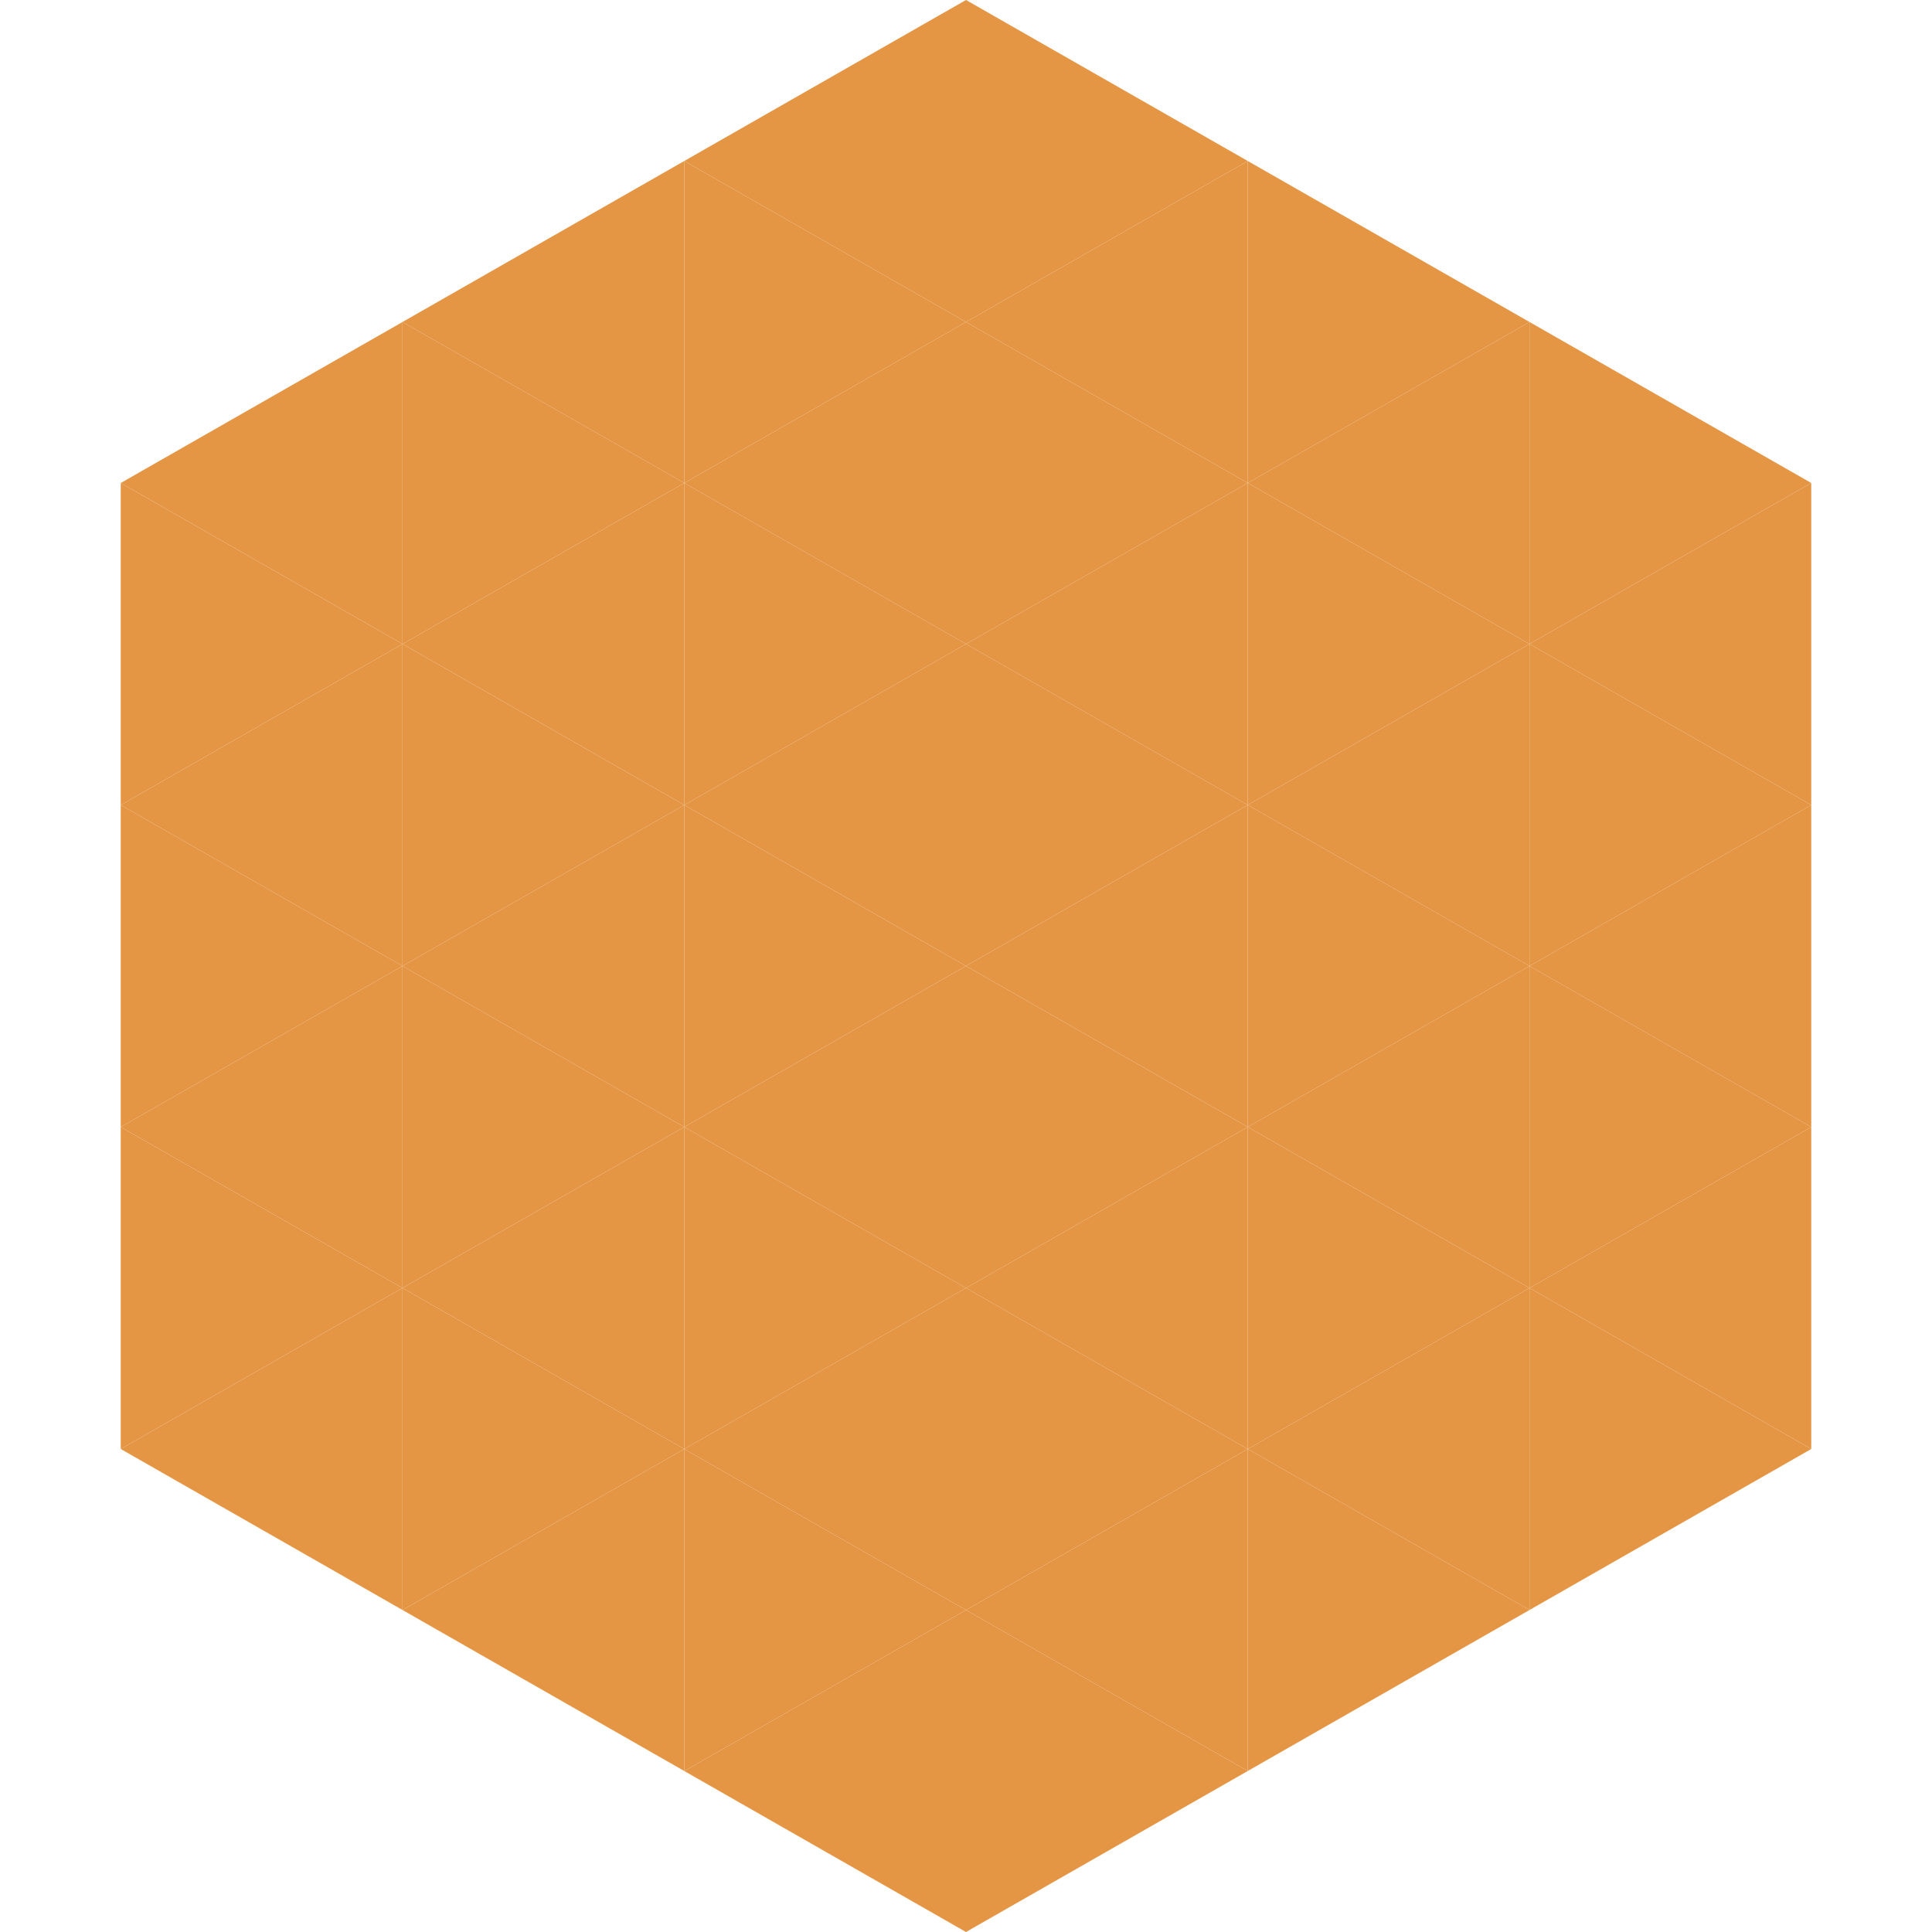
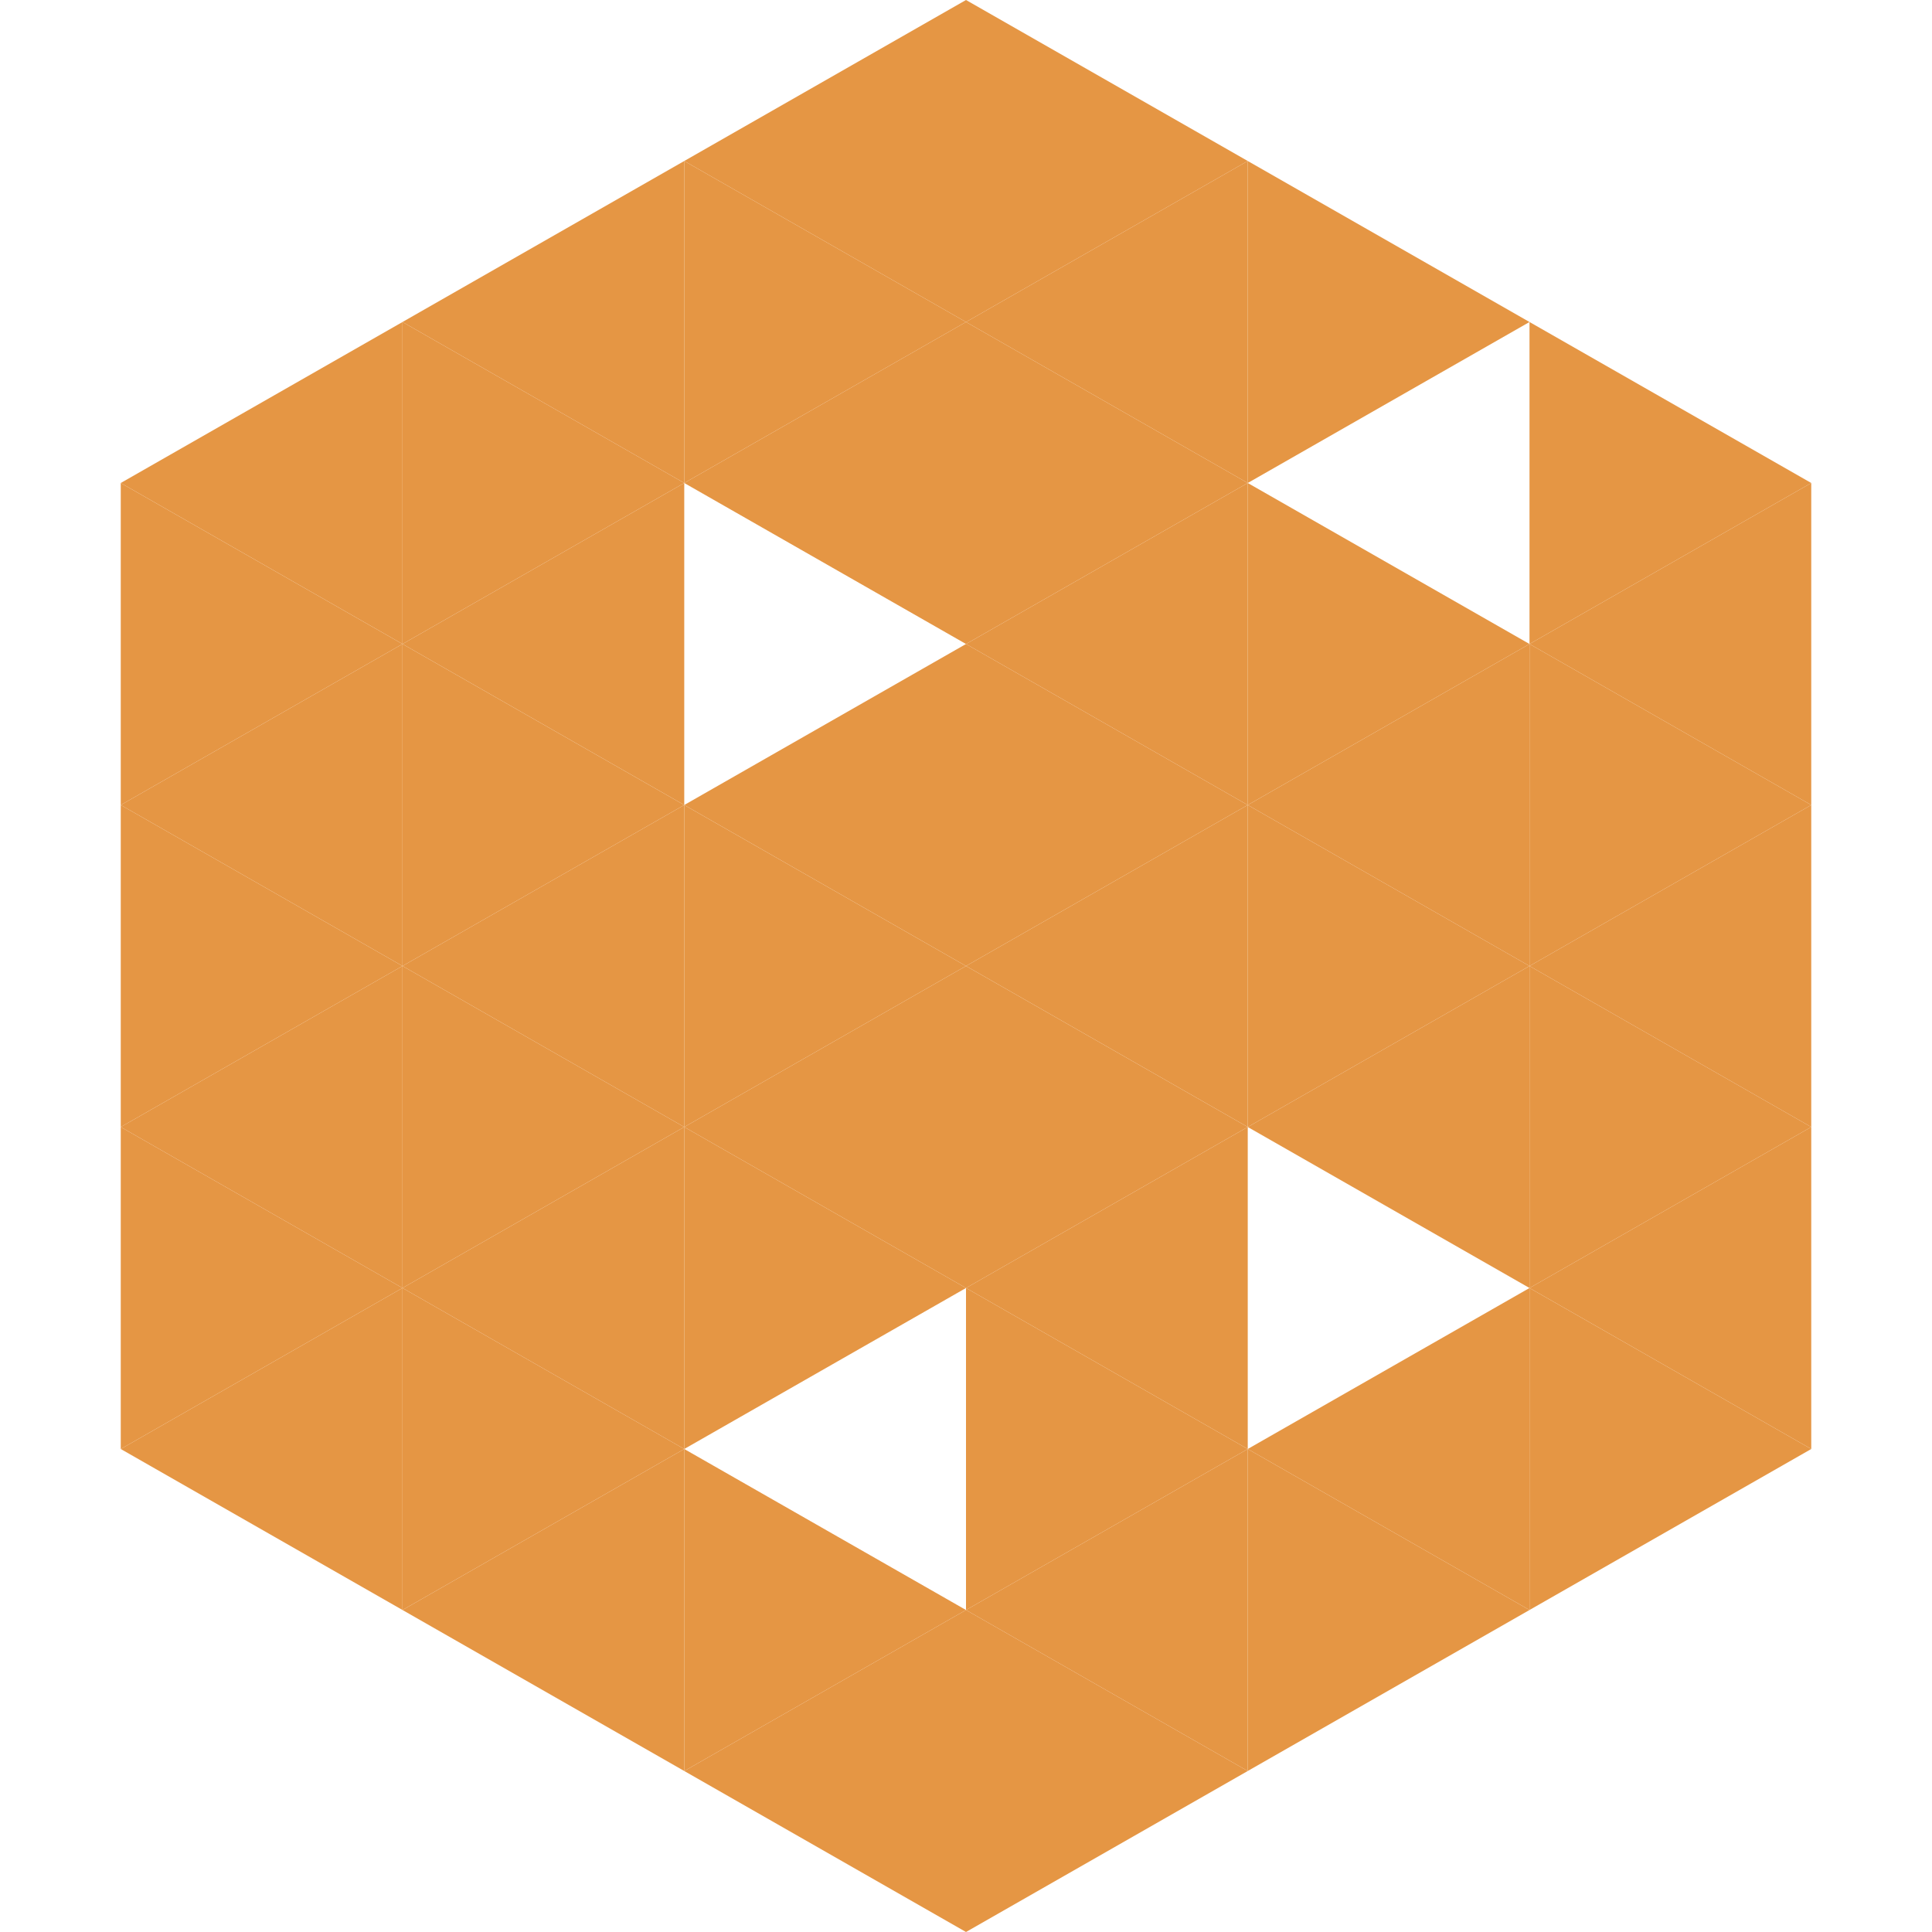
<svg xmlns="http://www.w3.org/2000/svg" width="240" height="240">
  <polygon points="50,40 15,60 50,80" style="fill:rgb(229,150,68)" />
  <polygon points="190,40 225,60 190,80" style="fill:rgb(229,150,68)" />
  <polygon points="15,60 50,80 15,100" style="fill:rgb(229,150,68)" />
  <polygon points="225,60 190,80 225,100" style="fill:rgb(229,150,68)" />
  <polygon points="50,80 15,100 50,120" style="fill:rgb(229,150,68)" />
  <polygon points="190,80 225,100 190,120" style="fill:rgb(229,150,68)" />
  <polygon points="15,100 50,120 15,140" style="fill:rgb(229,150,68)" />
  <polygon points="225,100 190,120 225,140" style="fill:rgb(229,150,68)" />
  <polygon points="50,120 15,140 50,160" style="fill:rgb(229,150,68)" />
  <polygon points="190,120 225,140 190,160" style="fill:rgb(229,150,68)" />
  <polygon points="15,140 50,160 15,180" style="fill:rgb(229,150,68)" />
  <polygon points="225,140 190,160 225,180" style="fill:rgb(229,150,68)" />
  <polygon points="50,160 15,180 50,200" style="fill:rgb(229,150,68)" />
  <polygon points="190,160 225,180 190,200" style="fill:rgb(229,150,68)" />
  <polygon points="15,180 50,200 15,220" style="fill:rgb(255,255,255); fill-opacity:0" />
  <polygon points="225,180 190,200 225,220" style="fill:rgb(255,255,255); fill-opacity:0" />
  <polygon points="50,0 85,20 50,40" style="fill:rgb(255,255,255); fill-opacity:0" />
  <polygon points="190,0 155,20 190,40" style="fill:rgb(255,255,255); fill-opacity:0" />
  <polygon points="85,20 50,40 85,60" style="fill:rgb(229,150,68)" />
  <polygon points="155,20 190,40 155,60" style="fill:rgb(229,150,68)" />
  <polygon points="50,40 85,60 50,80" style="fill:rgb(229,150,68)" />
-   <polygon points="190,40 155,60 190,80" style="fill:rgb(229,150,68)" />
  <polygon points="85,60 50,80 85,100" style="fill:rgb(229,150,68)" />
  <polygon points="155,60 190,80 155,100" style="fill:rgb(229,150,68)" />
  <polygon points="50,80 85,100 50,120" style="fill:rgb(229,150,68)" />
  <polygon points="190,80 155,100 190,120" style="fill:rgb(229,150,68)" />
  <polygon points="85,100 50,120 85,140" style="fill:rgb(229,150,68)" />
  <polygon points="155,100 190,120 155,140" style="fill:rgb(229,150,68)" />
  <polygon points="50,120 85,140 50,160" style="fill:rgb(229,150,68)" />
  <polygon points="190,120 155,140 190,160" style="fill:rgb(229,150,68)" />
  <polygon points="85,140 50,160 85,180" style="fill:rgb(229,150,68)" />
-   <polygon points="155,140 190,160 155,180" style="fill:rgb(229,150,68)" />
  <polygon points="50,160 85,180 50,200" style="fill:rgb(229,150,68)" />
  <polygon points="190,160 155,180 190,200" style="fill:rgb(229,150,68)" />
  <polygon points="85,180 50,200 85,220" style="fill:rgb(229,150,68)" />
  <polygon points="155,180 190,200 155,220" style="fill:rgb(229,150,68)" />
  <polygon points="120,0 85,20 120,40" style="fill:rgb(229,150,68)" />
  <polygon points="120,0 155,20 120,40" style="fill:rgb(229,150,68)" />
  <polygon points="85,20 120,40 85,60" style="fill:rgb(229,150,68)" />
  <polygon points="155,20 120,40 155,60" style="fill:rgb(229,150,68)" />
  <polygon points="120,40 85,60 120,80" style="fill:rgb(229,150,68)" />
  <polygon points="120,40 155,60 120,80" style="fill:rgb(229,150,68)" />
-   <polygon points="85,60 120,80 85,100" style="fill:rgb(229,150,68)" />
  <polygon points="155,60 120,80 155,100" style="fill:rgb(229,150,68)" />
  <polygon points="120,80 85,100 120,120" style="fill:rgb(229,150,68)" />
  <polygon points="120,80 155,100 120,120" style="fill:rgb(229,150,68)" />
  <polygon points="85,100 120,120 85,140" style="fill:rgb(229,150,68)" />
  <polygon points="155,100 120,120 155,140" style="fill:rgb(229,150,68)" />
  <polygon points="120,120 85,140 120,160" style="fill:rgb(229,150,68)" />
  <polygon points="120,120 155,140 120,160" style="fill:rgb(229,150,68)" />
  <polygon points="85,140 120,160 85,180" style="fill:rgb(229,150,68)" />
  <polygon points="155,140 120,160 155,180" style="fill:rgb(229,150,68)" />
-   <polygon points="120,160 85,180 120,200" style="fill:rgb(229,150,68)" />
  <polygon points="120,160 155,180 120,200" style="fill:rgb(229,150,68)" />
  <polygon points="85,180 120,200 85,220" style="fill:rgb(229,150,68)" />
  <polygon points="155,180 120,200 155,220" style="fill:rgb(229,150,68)" />
  <polygon points="120,200 85,220 120,240" style="fill:rgb(229,150,68)" />
  <polygon points="120,200 155,220 120,240" style="fill:rgb(229,150,68)" />
  <polygon points="85,220 120,240 85,260" style="fill:rgb(255,255,255); fill-opacity:0" />
  <polygon points="155,220 120,240 155,260" style="fill:rgb(255,255,255); fill-opacity:0" />
</svg>